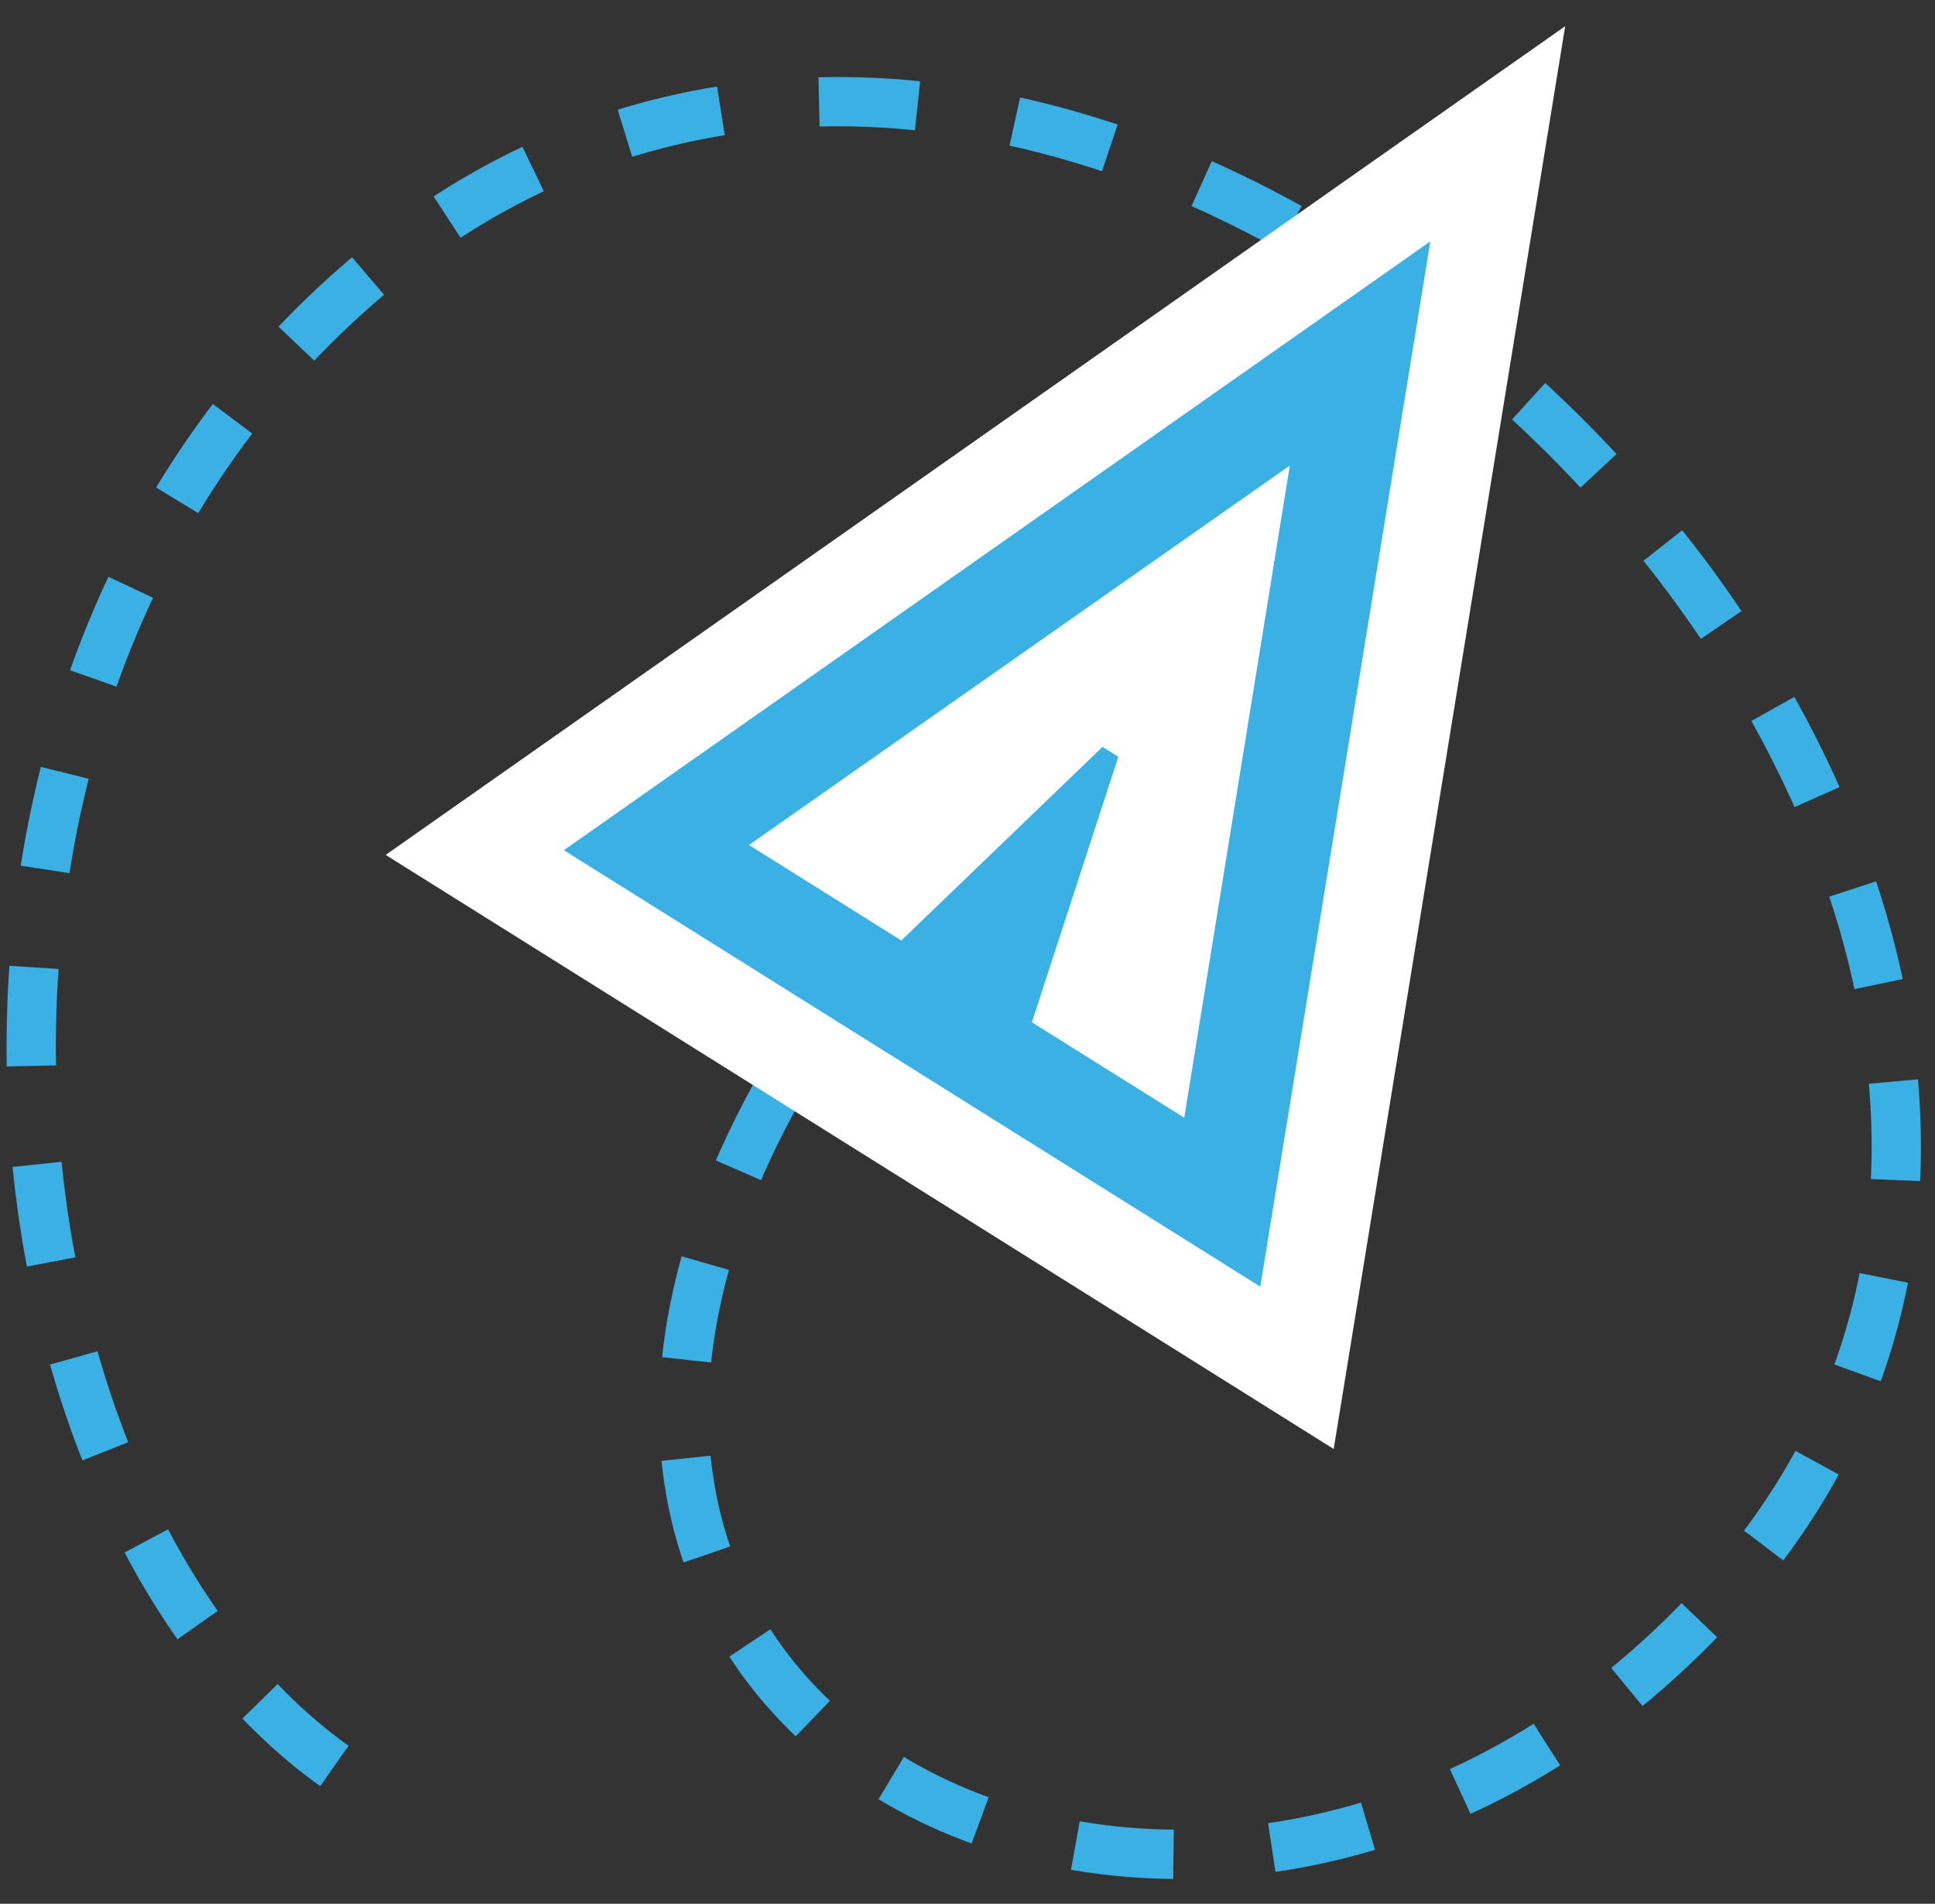
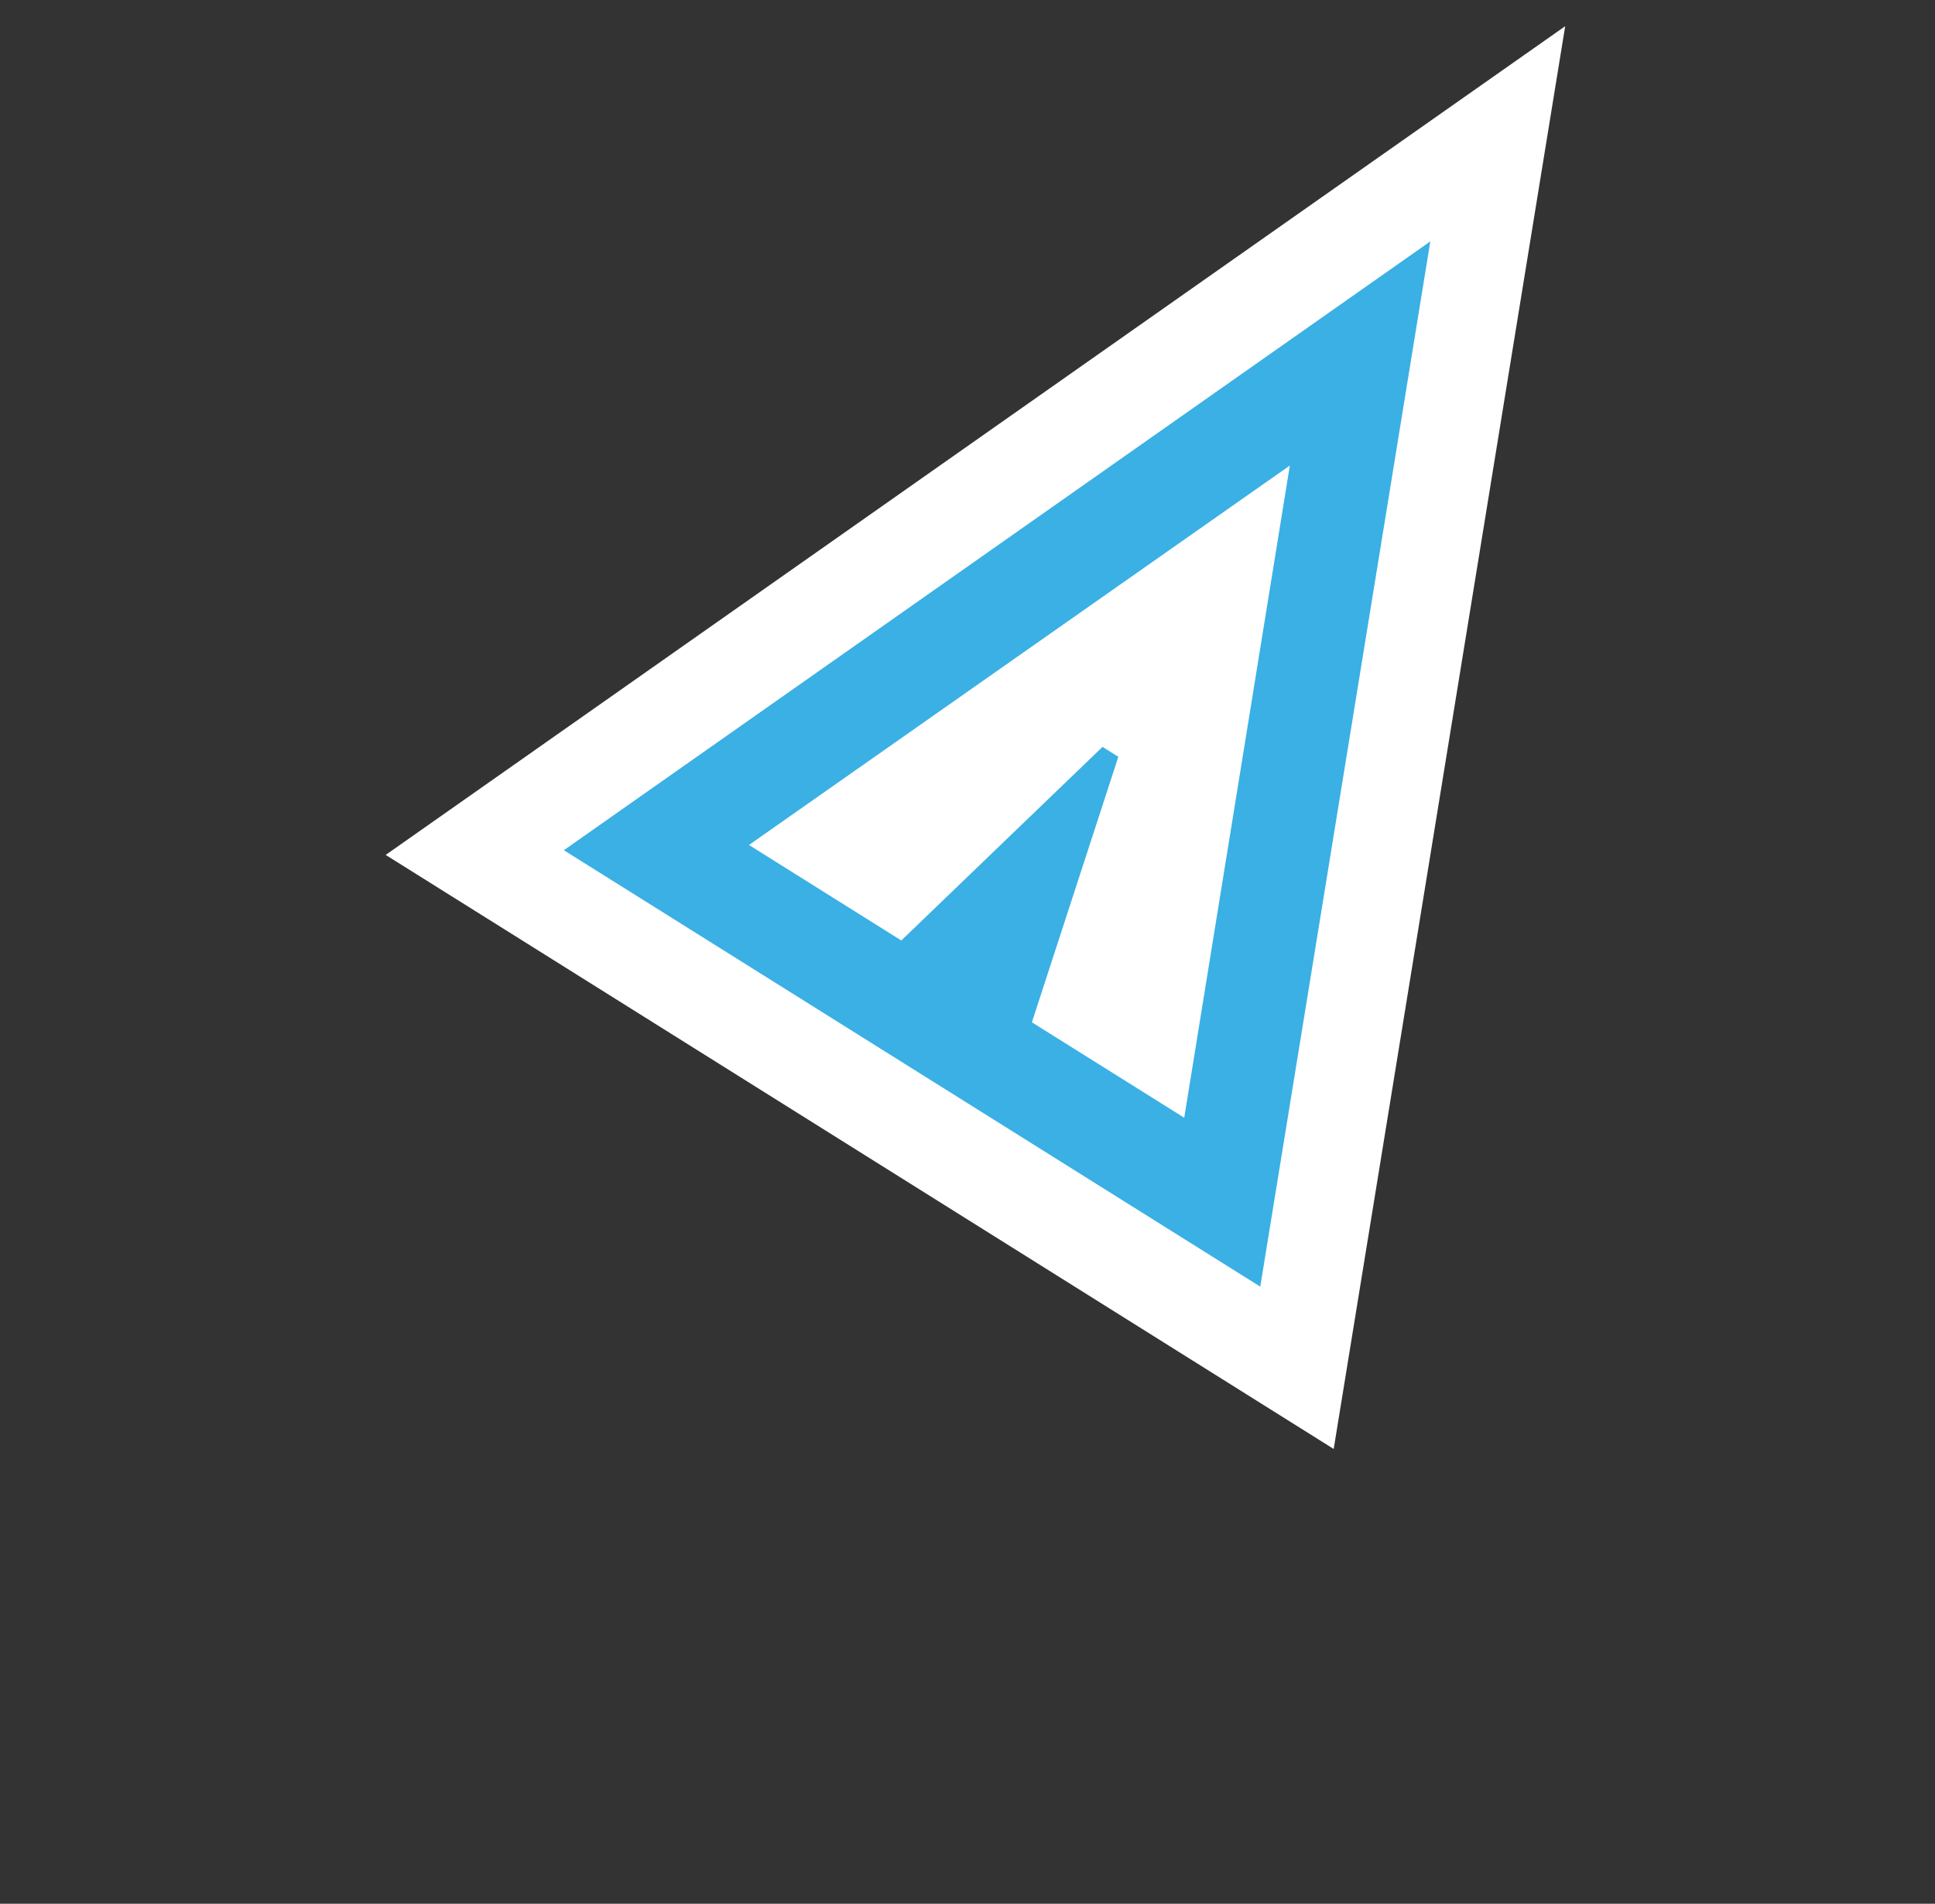
<svg xmlns="http://www.w3.org/2000/svg" viewBox="0 0 62 61" fill="none">
  <rect x="0" y="0" width="62" height="61" fill="#333333" stroke="none" />
-   <path d="M25.077 34.676C12.625 56.512 39.864 68.641 55.429 50.85C75.079 28.388 35.837 -11.383 11.847 8.798C-4.496 22.546 -0.605 50.041 11.847 57.319" stroke="#3AB0E4" stroke-width="1.579" stroke-dasharray="3.16 3.16" />
  <path d="M39.542 42.564L41.557 43.827L41.939 41.48L47.388 7.988L47.99 4.287L44.921 6.443L17.158 25.951L15.212 27.318L17.227 28.58L39.542 42.564ZM26.853 27.001L39.171 18.359L36.766 33.213L34.946 32.073L37.716 23.566L35.12 21.939L28.673 28.142L26.853 27.001Z" fill="#3AB0E4" stroke="white" stroke-width="3.158" />
</svg>